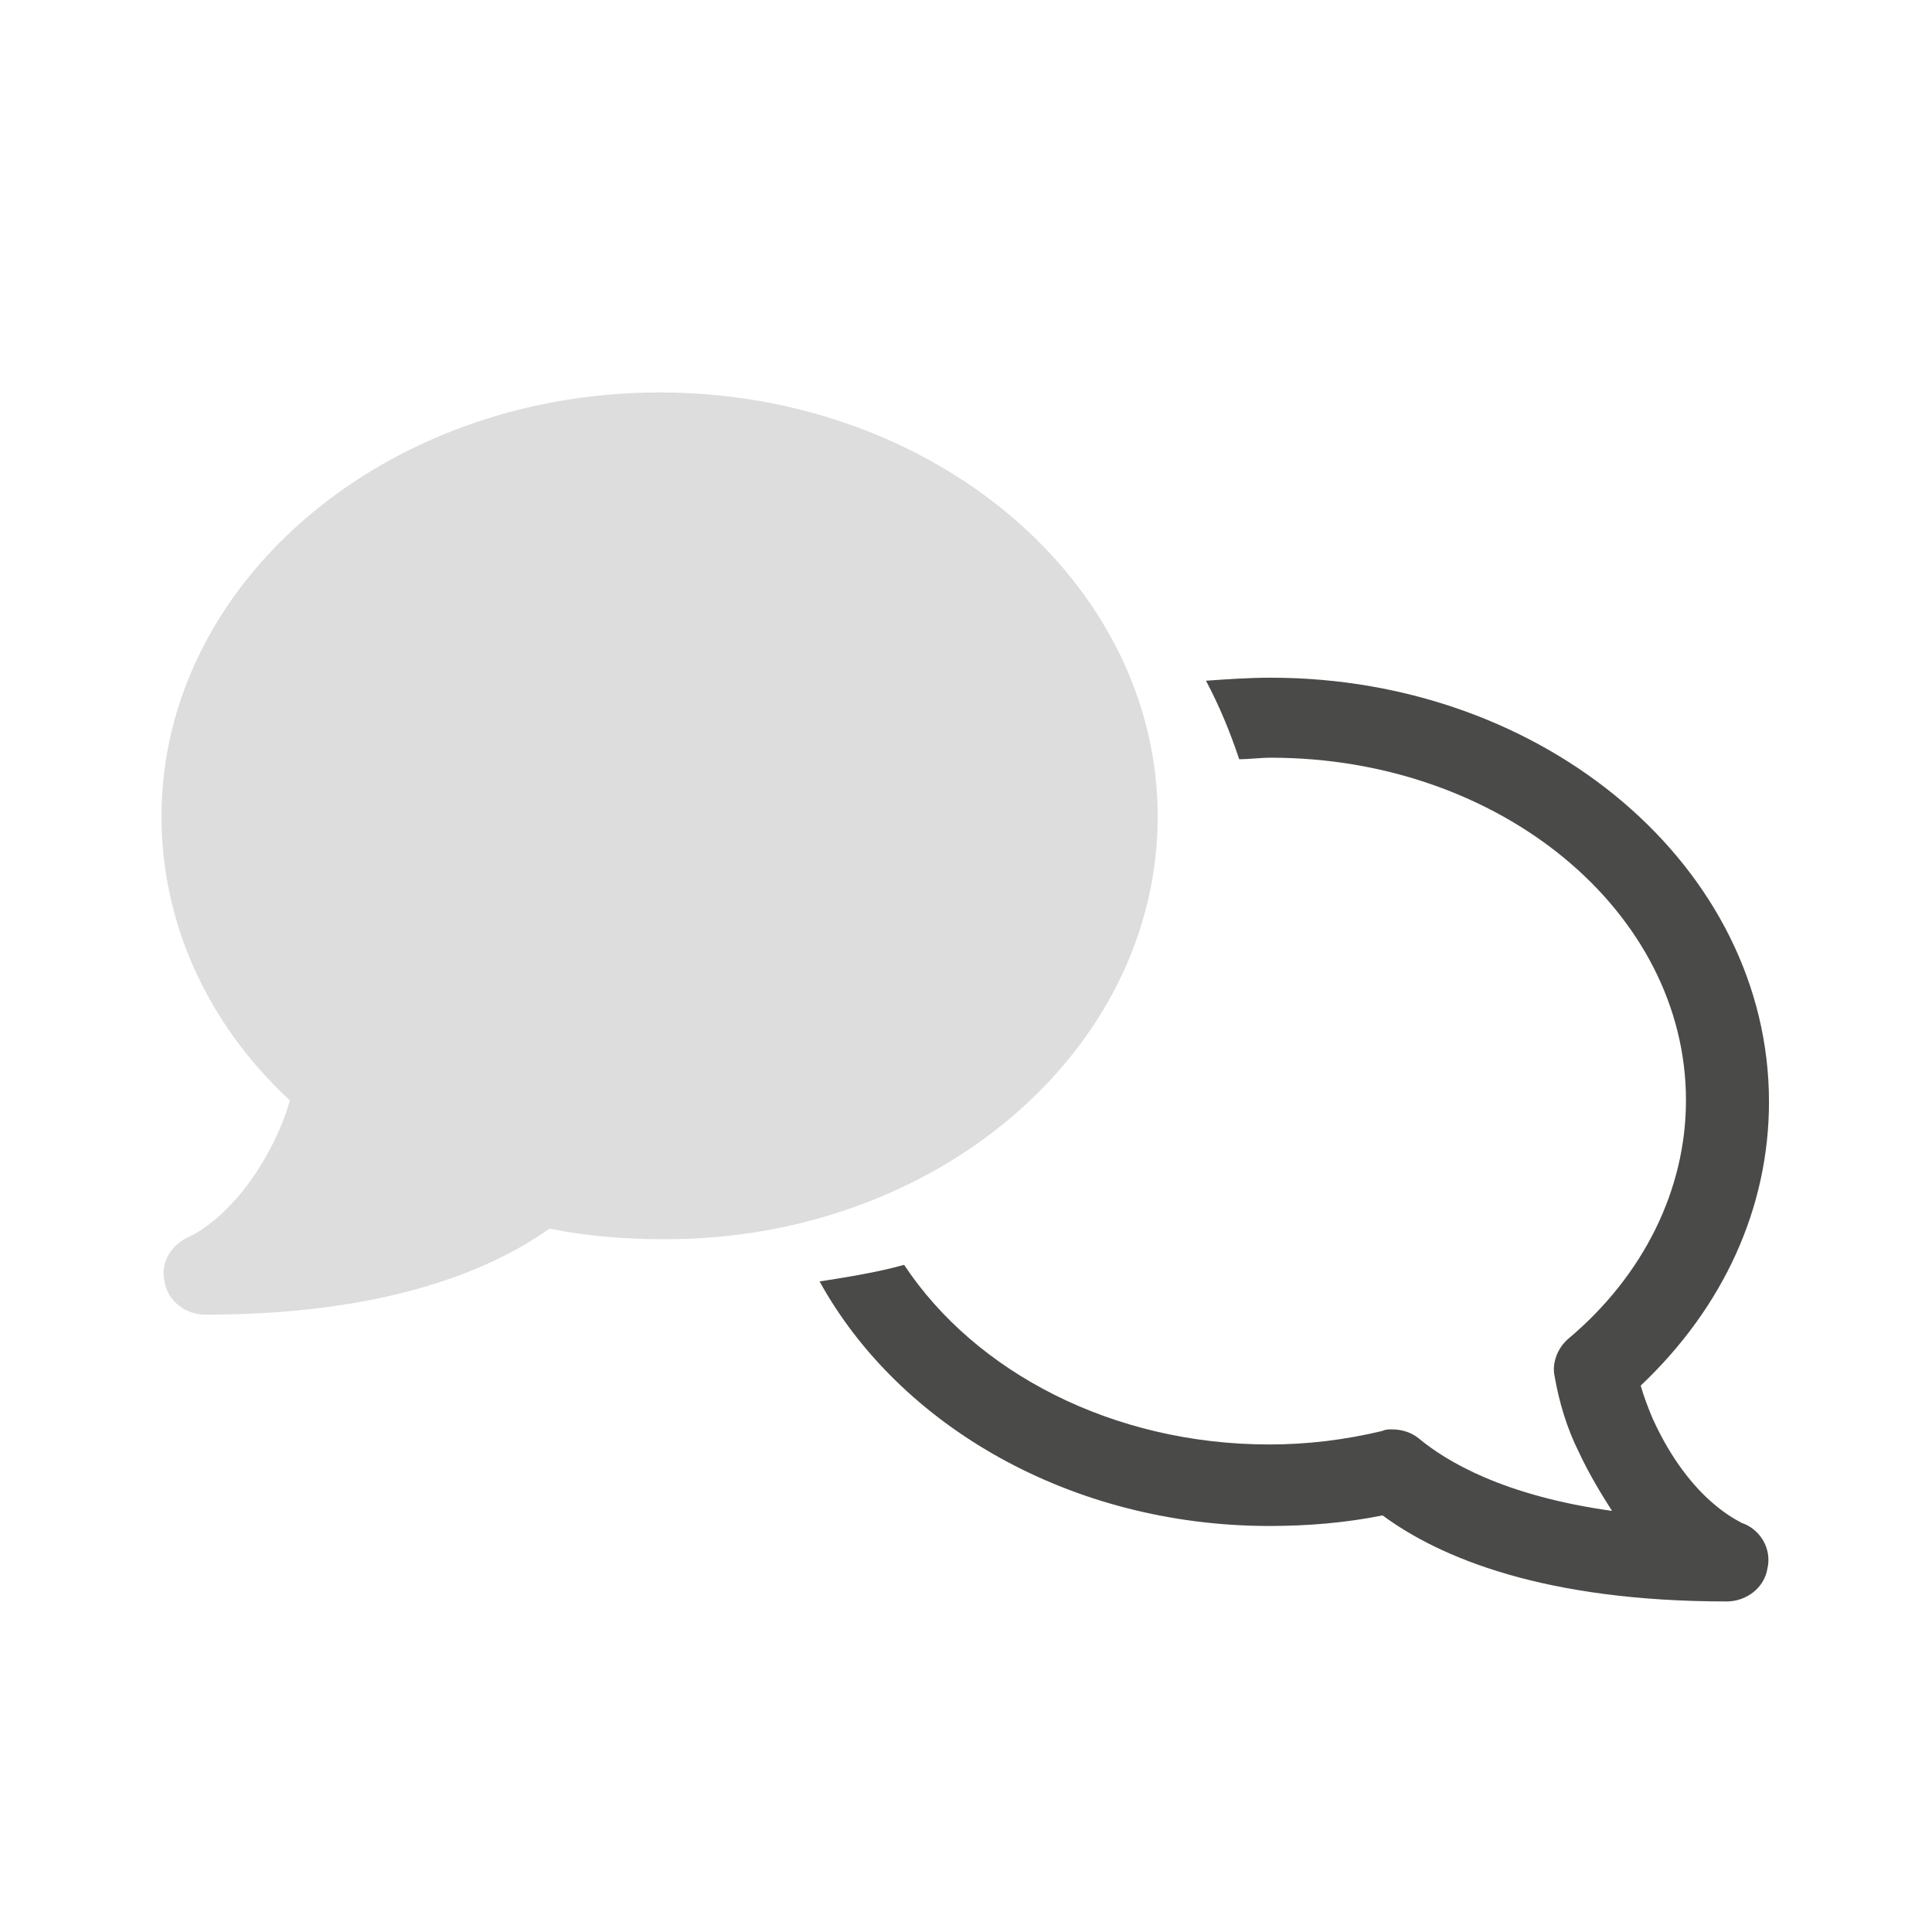
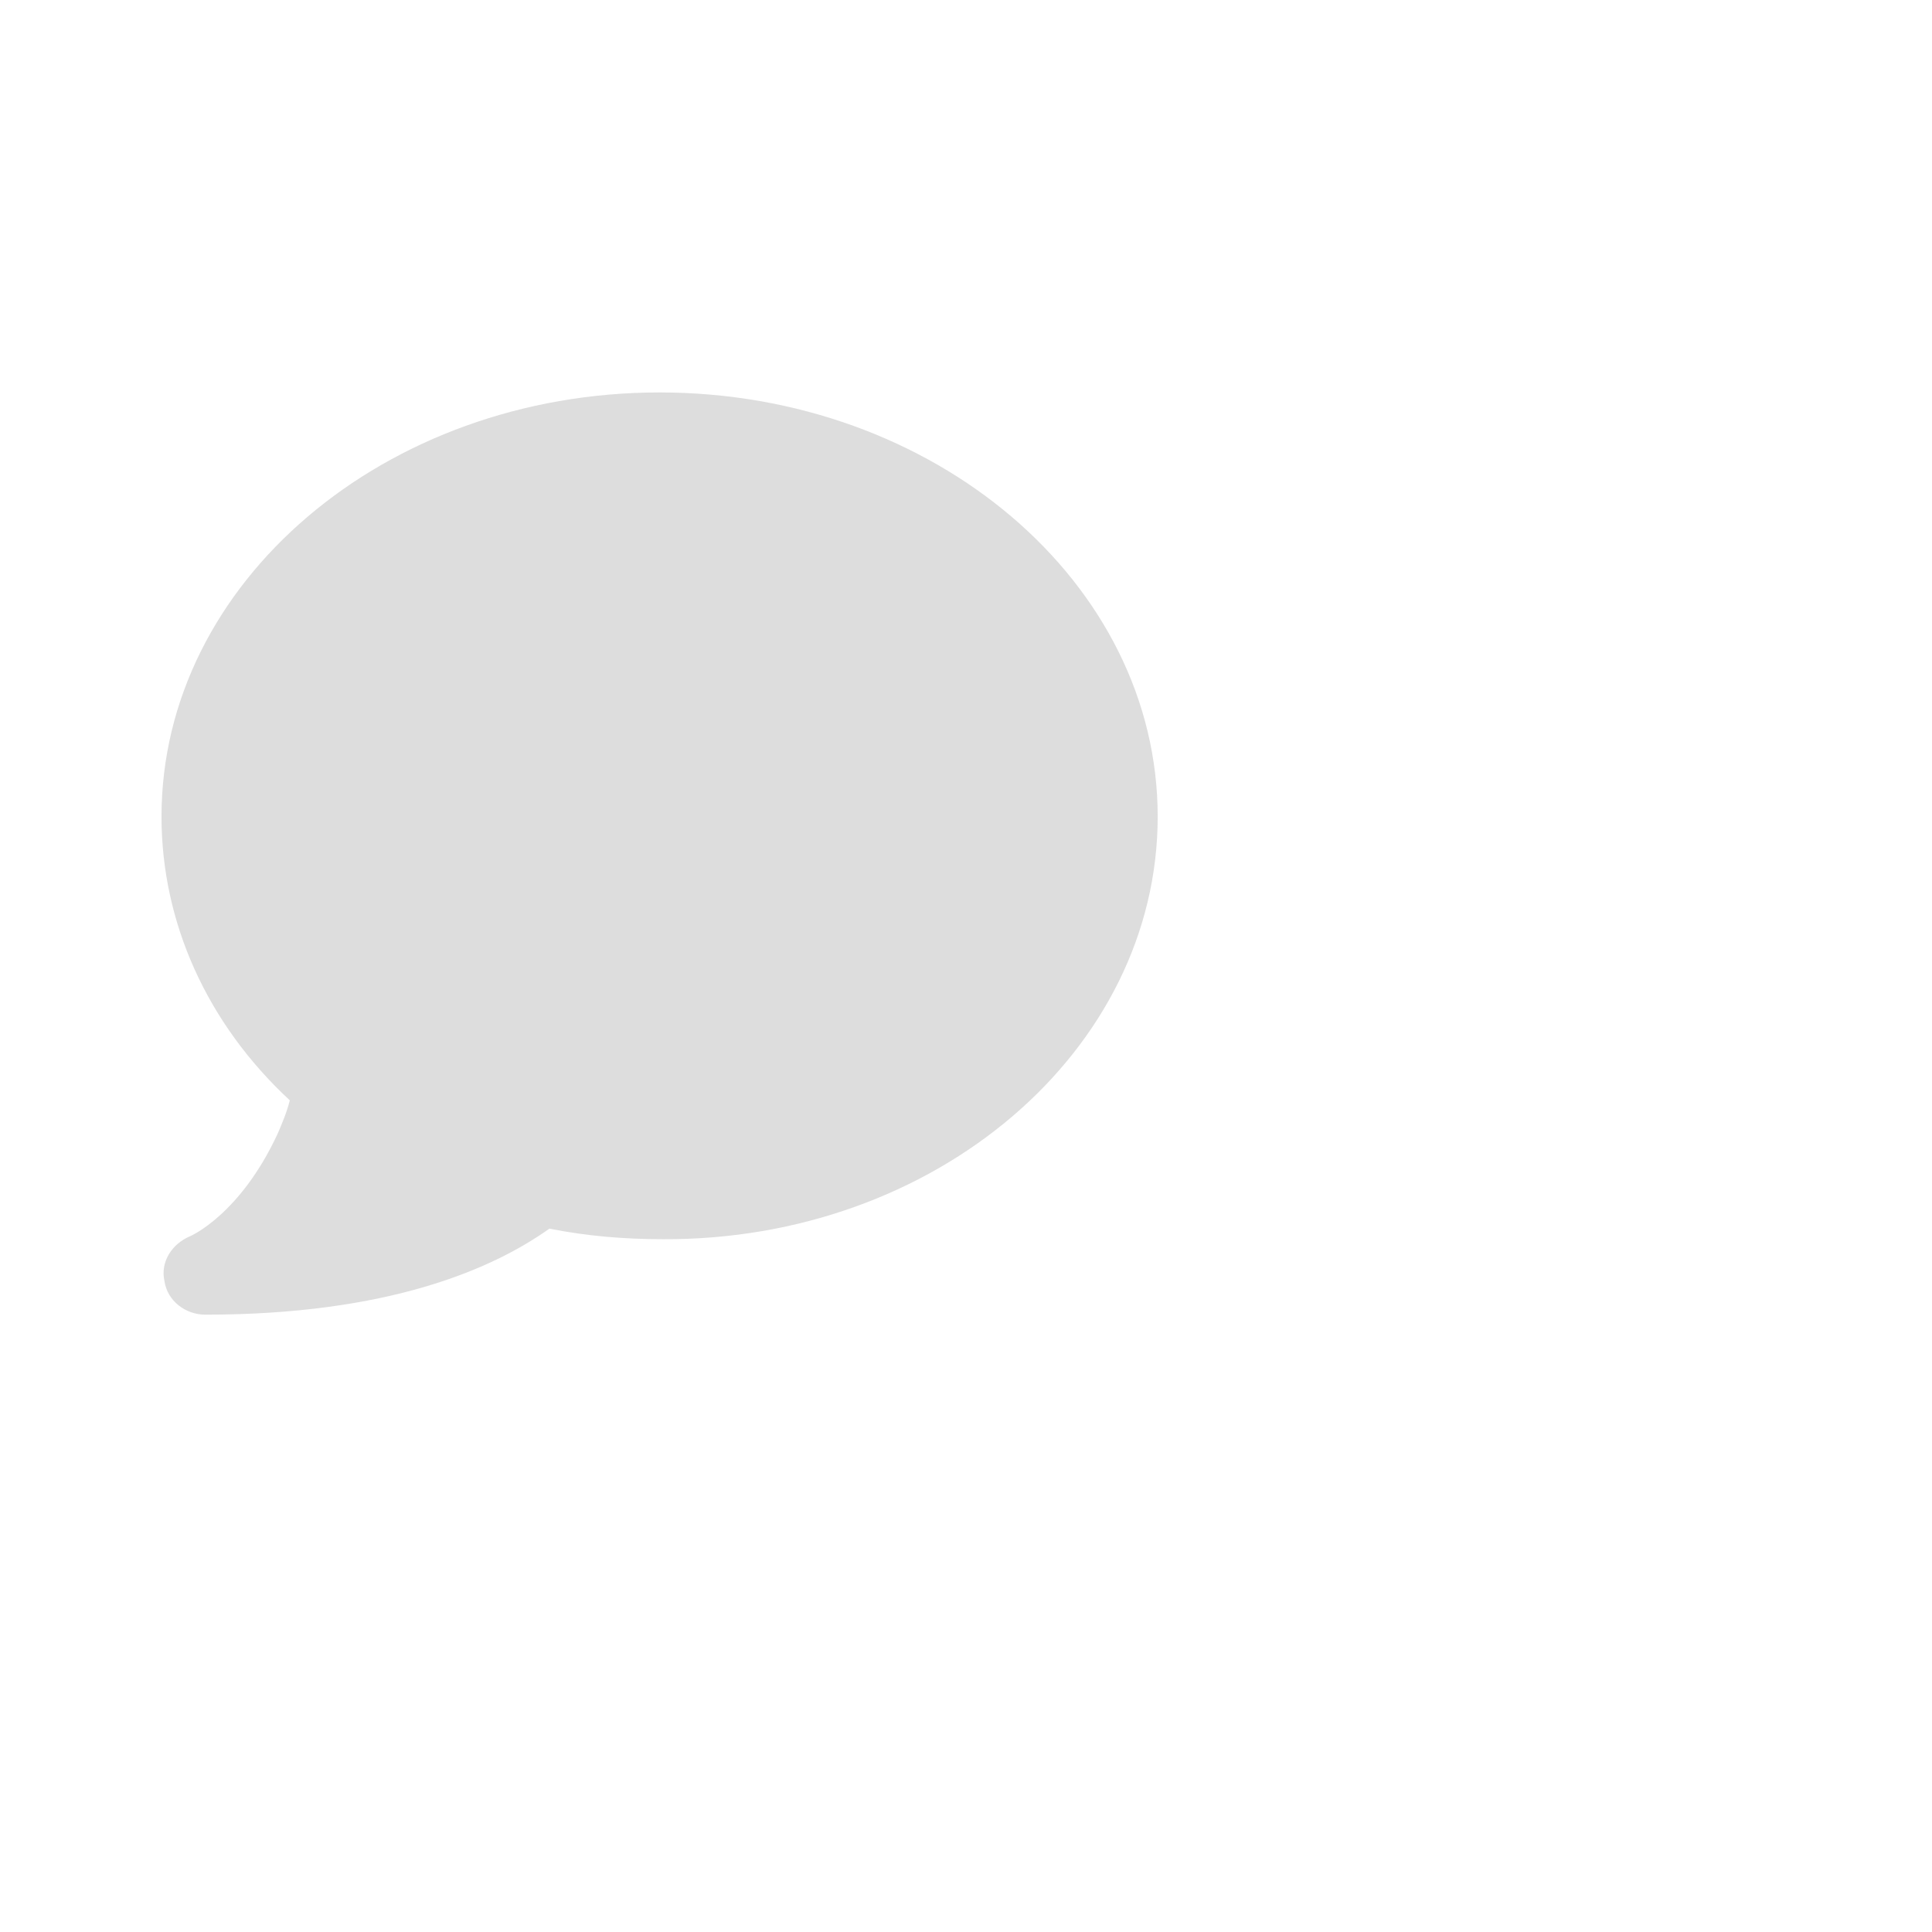
<svg xmlns="http://www.w3.org/2000/svg" version="1.1" id="Layer_1" x="0px" y="0px" viewBox="0 0 128 128" style="enable-background:new 0 0 128 128;" xml:space="preserve">
  <style type="text/css">
	.st0{fill:none;}
	.st1{opacity:0.8;fill:#1D1D1B;}
	.st2{fill:#ddd;}
</style>
  <rect class="st0" width="128" height="128" />
  <g>
-     <path class="st1" d="M115.4,100.9c-0.1-0.1-3.4-1.4-5.9-6.9c-0.3-0.7-0.6-1.5-0.8-2.2c5.5-5.2,8.5-11.8,8.5-18.8   c0-15.5-14.8-28.1-33-28.1c-1.5,0-2.9,0.1-4.3,0.2c0.9,1.7,1.6,3.4,2.2,5.2c0.7,0,1.4-0.1,2.1-0.1c15.2,0,27.5,10.2,27.5,22.7   c0,5.9-2.8,11.6-7.8,15.8c-0.7,0.6-1.1,1.6-0.9,2.5c0.3,1.7,0.8,3.4,1.6,5c0.7,1.5,1.5,2.8,2.2,3.9c-7.2-1-11-3.3-12.8-4.8   c-0.5-0.4-1.1-0.6-1.8-0.6c-0.2,0-0.4,0-0.6,0.1c-2.5,0.6-5,0.9-7.5,0.9c-10.4,0-19.5-4.8-24.2-11.9c-1.8,0.5-3.7,0.8-5.6,1.1   c5.3,9.6,16.7,16.2,29.8,16.2c2.5,0,5-0.2,7.5-0.7c3.8,2.8,10.7,5.7,22.8,5.7c1.3,0,2.5-0.9,2.7-2.2   C117.4,102.6,116.6,101.3,115.4,100.9z" />
    <path class="st2" d="M76.7,54.1c0-15.5-14.8-28.1-33-28.1c-18.2,0-33,12.6-33,28.1c0,7,3,13.7,8.5,18.8c-0.2,0.8-0.5,1.5-0.8,2.2   c-2.5,5.4-5.8,6.8-5.8,6.8c-1.2,0.5-2,1.7-1.7,3c0.2,1.3,1.4,2.2,2.7,2.2c12.1,0,19-3,22.8-5.7c2.5,0.5,5,0.7,7.5,0.7   C62,82.2,76.7,69.6,76.7,54.1z" />
  </g>
</svg>